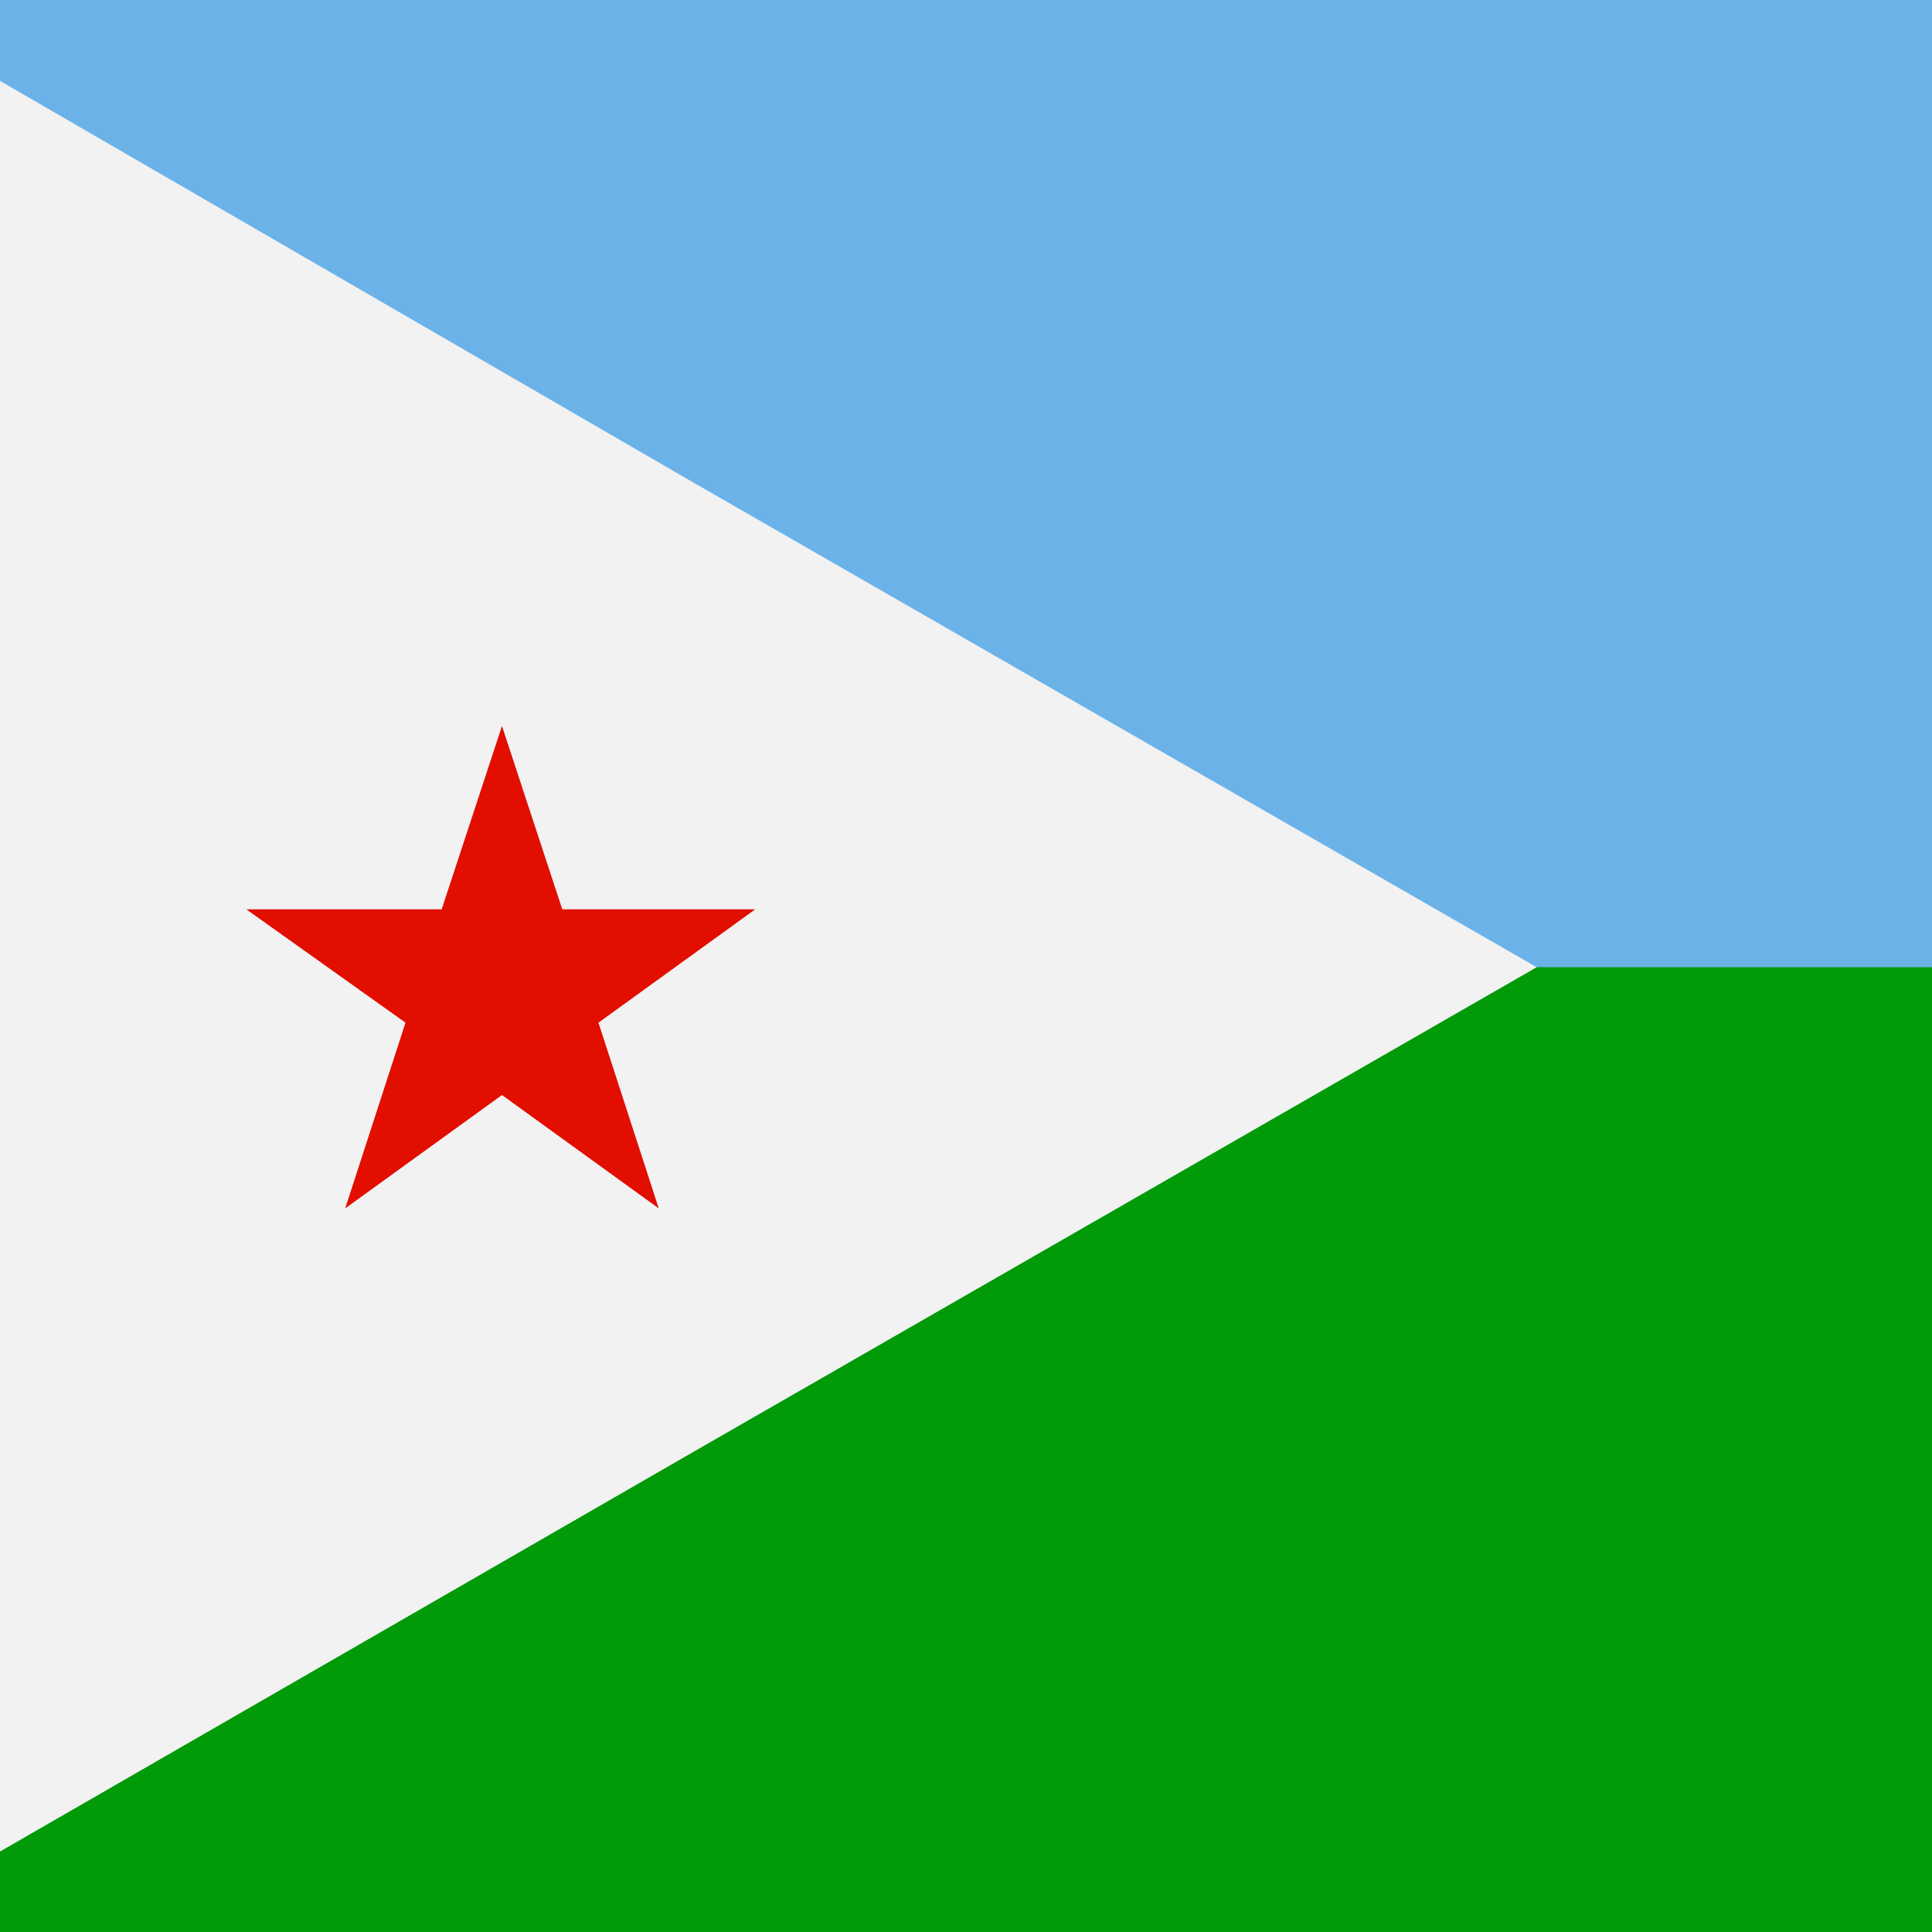
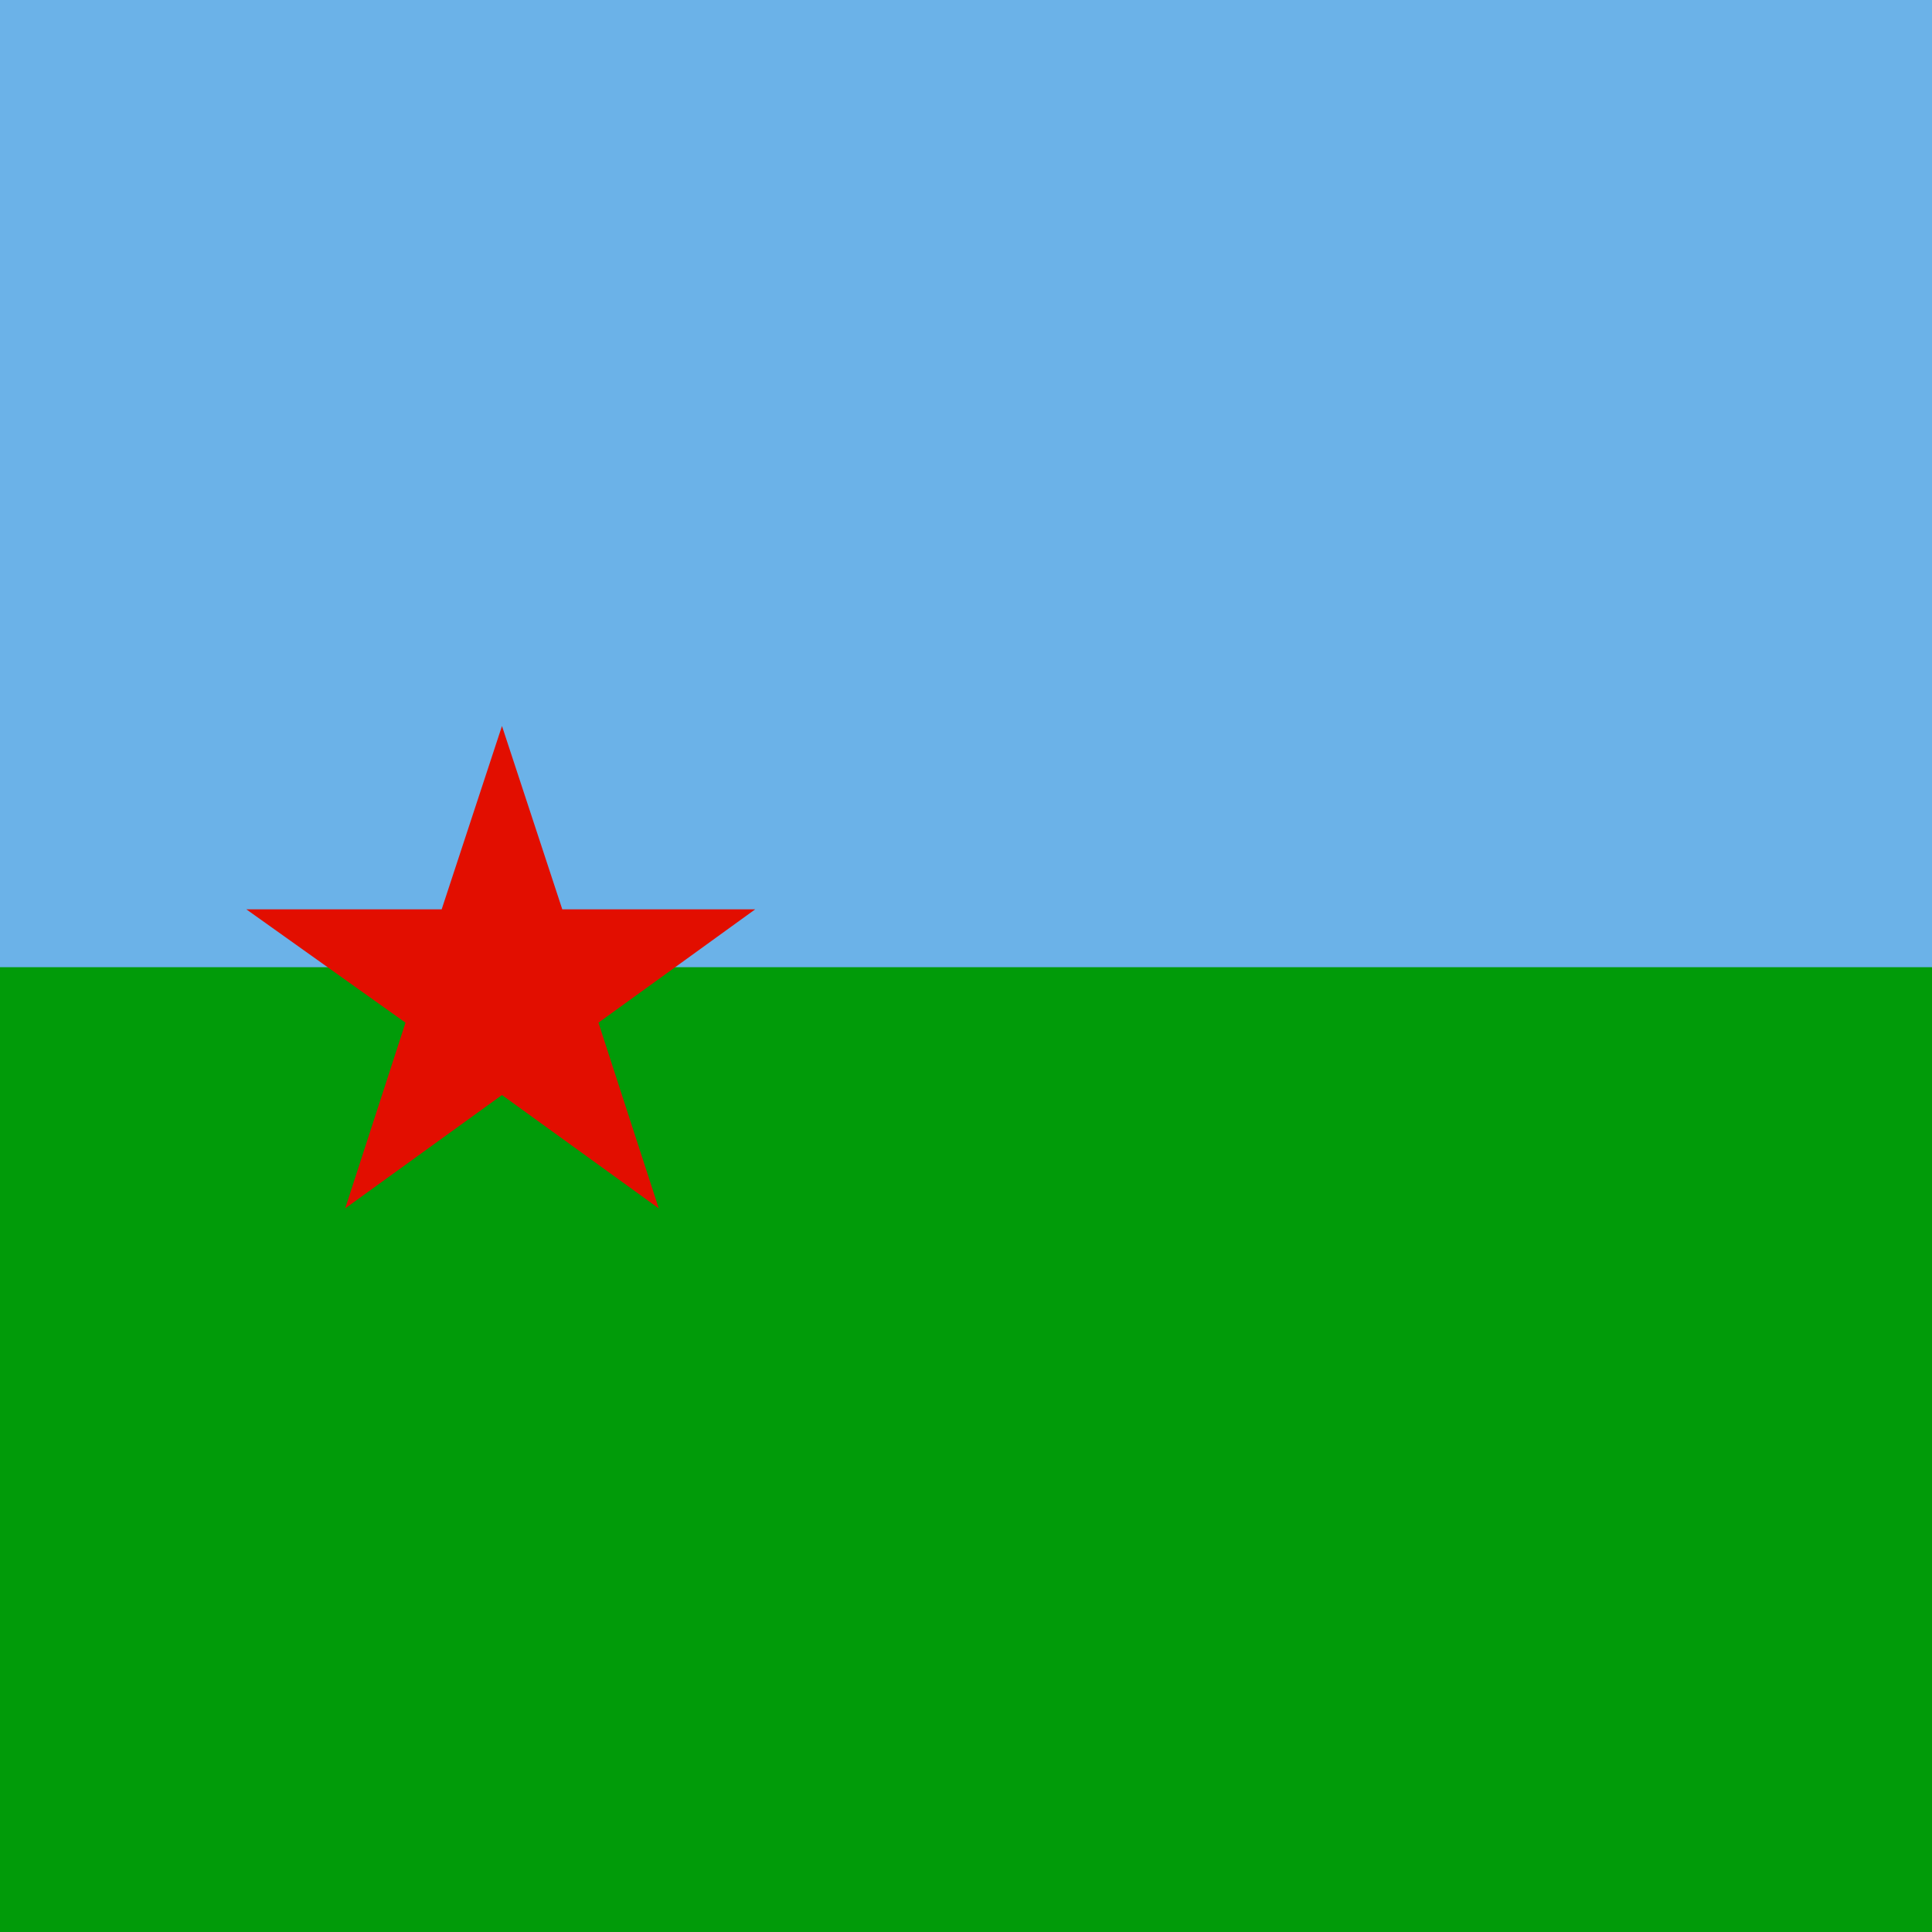
<svg xmlns="http://www.w3.org/2000/svg" width="512" height="512" viewBox="0 0 512 512" fill="none">
  <rect x="0" y="0" width="512" height="512" fill="#333333" stroke="none" />
  <g clip-path="url(#clip0_1073_36588)">
    <rect width="512" height="512" fill="white" />
    <path d="M732.599 0H-37V512H732.599V0Z" fill="#6BB2E8" />
-     <path d="M732.599 256.316H-37V511.997H732.599V256.316Z" fill="#019B09" />
-     <path d="M-37 0V256.32V512L184.804 384.16L407.245 256.32L184.804 128.479L-37 0Z" fill="#F2F2F2" />
+     <path d="M732.599 256.316H-37V511.997H732.599Z" fill="#019B09" />
    <path d="M133.029 192.396L149.009 240.976H200.145L158.597 271.018L174.577 320.237L133.029 290.194L91.481 320.237L107.461 271.018L65.273 240.976H117.049L133.029 192.396Z" fill="#E20E00" />
  </g>
  <defs>
    <clipPath id="clip0_1073_36588">
      <rect width="512" height="512" fill="white" />
    </clipPath>
  </defs>
</svg>